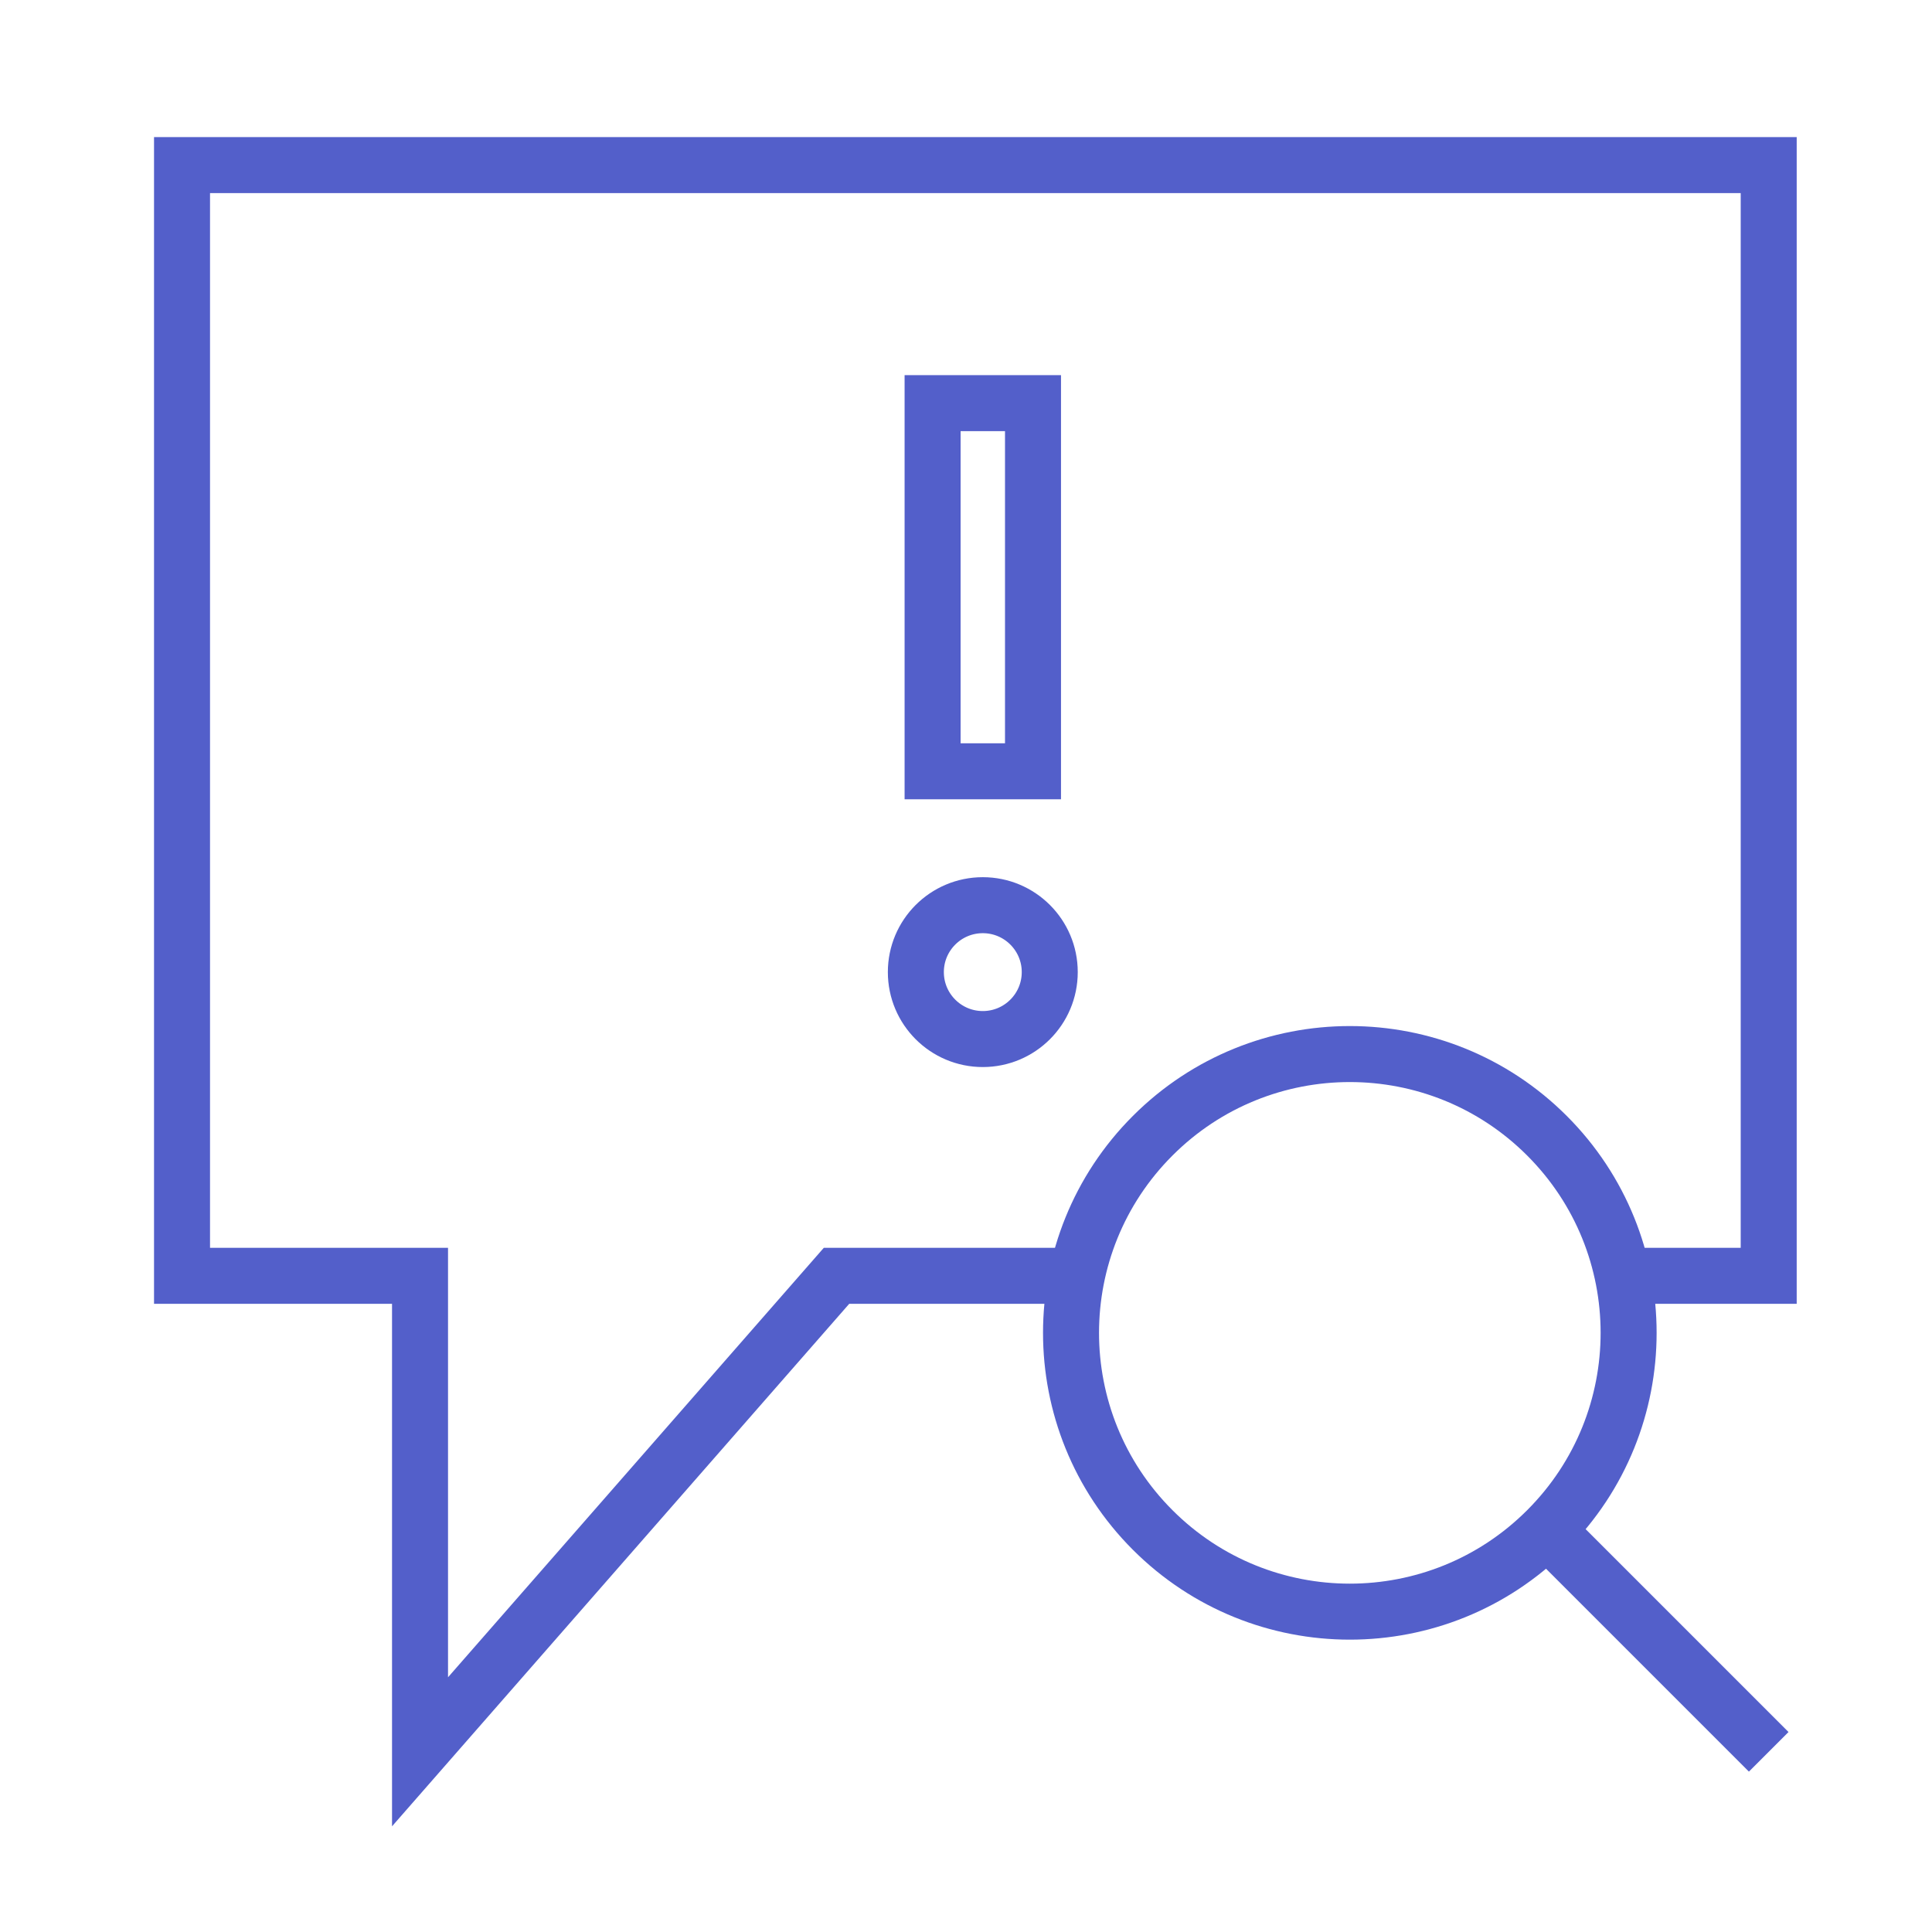
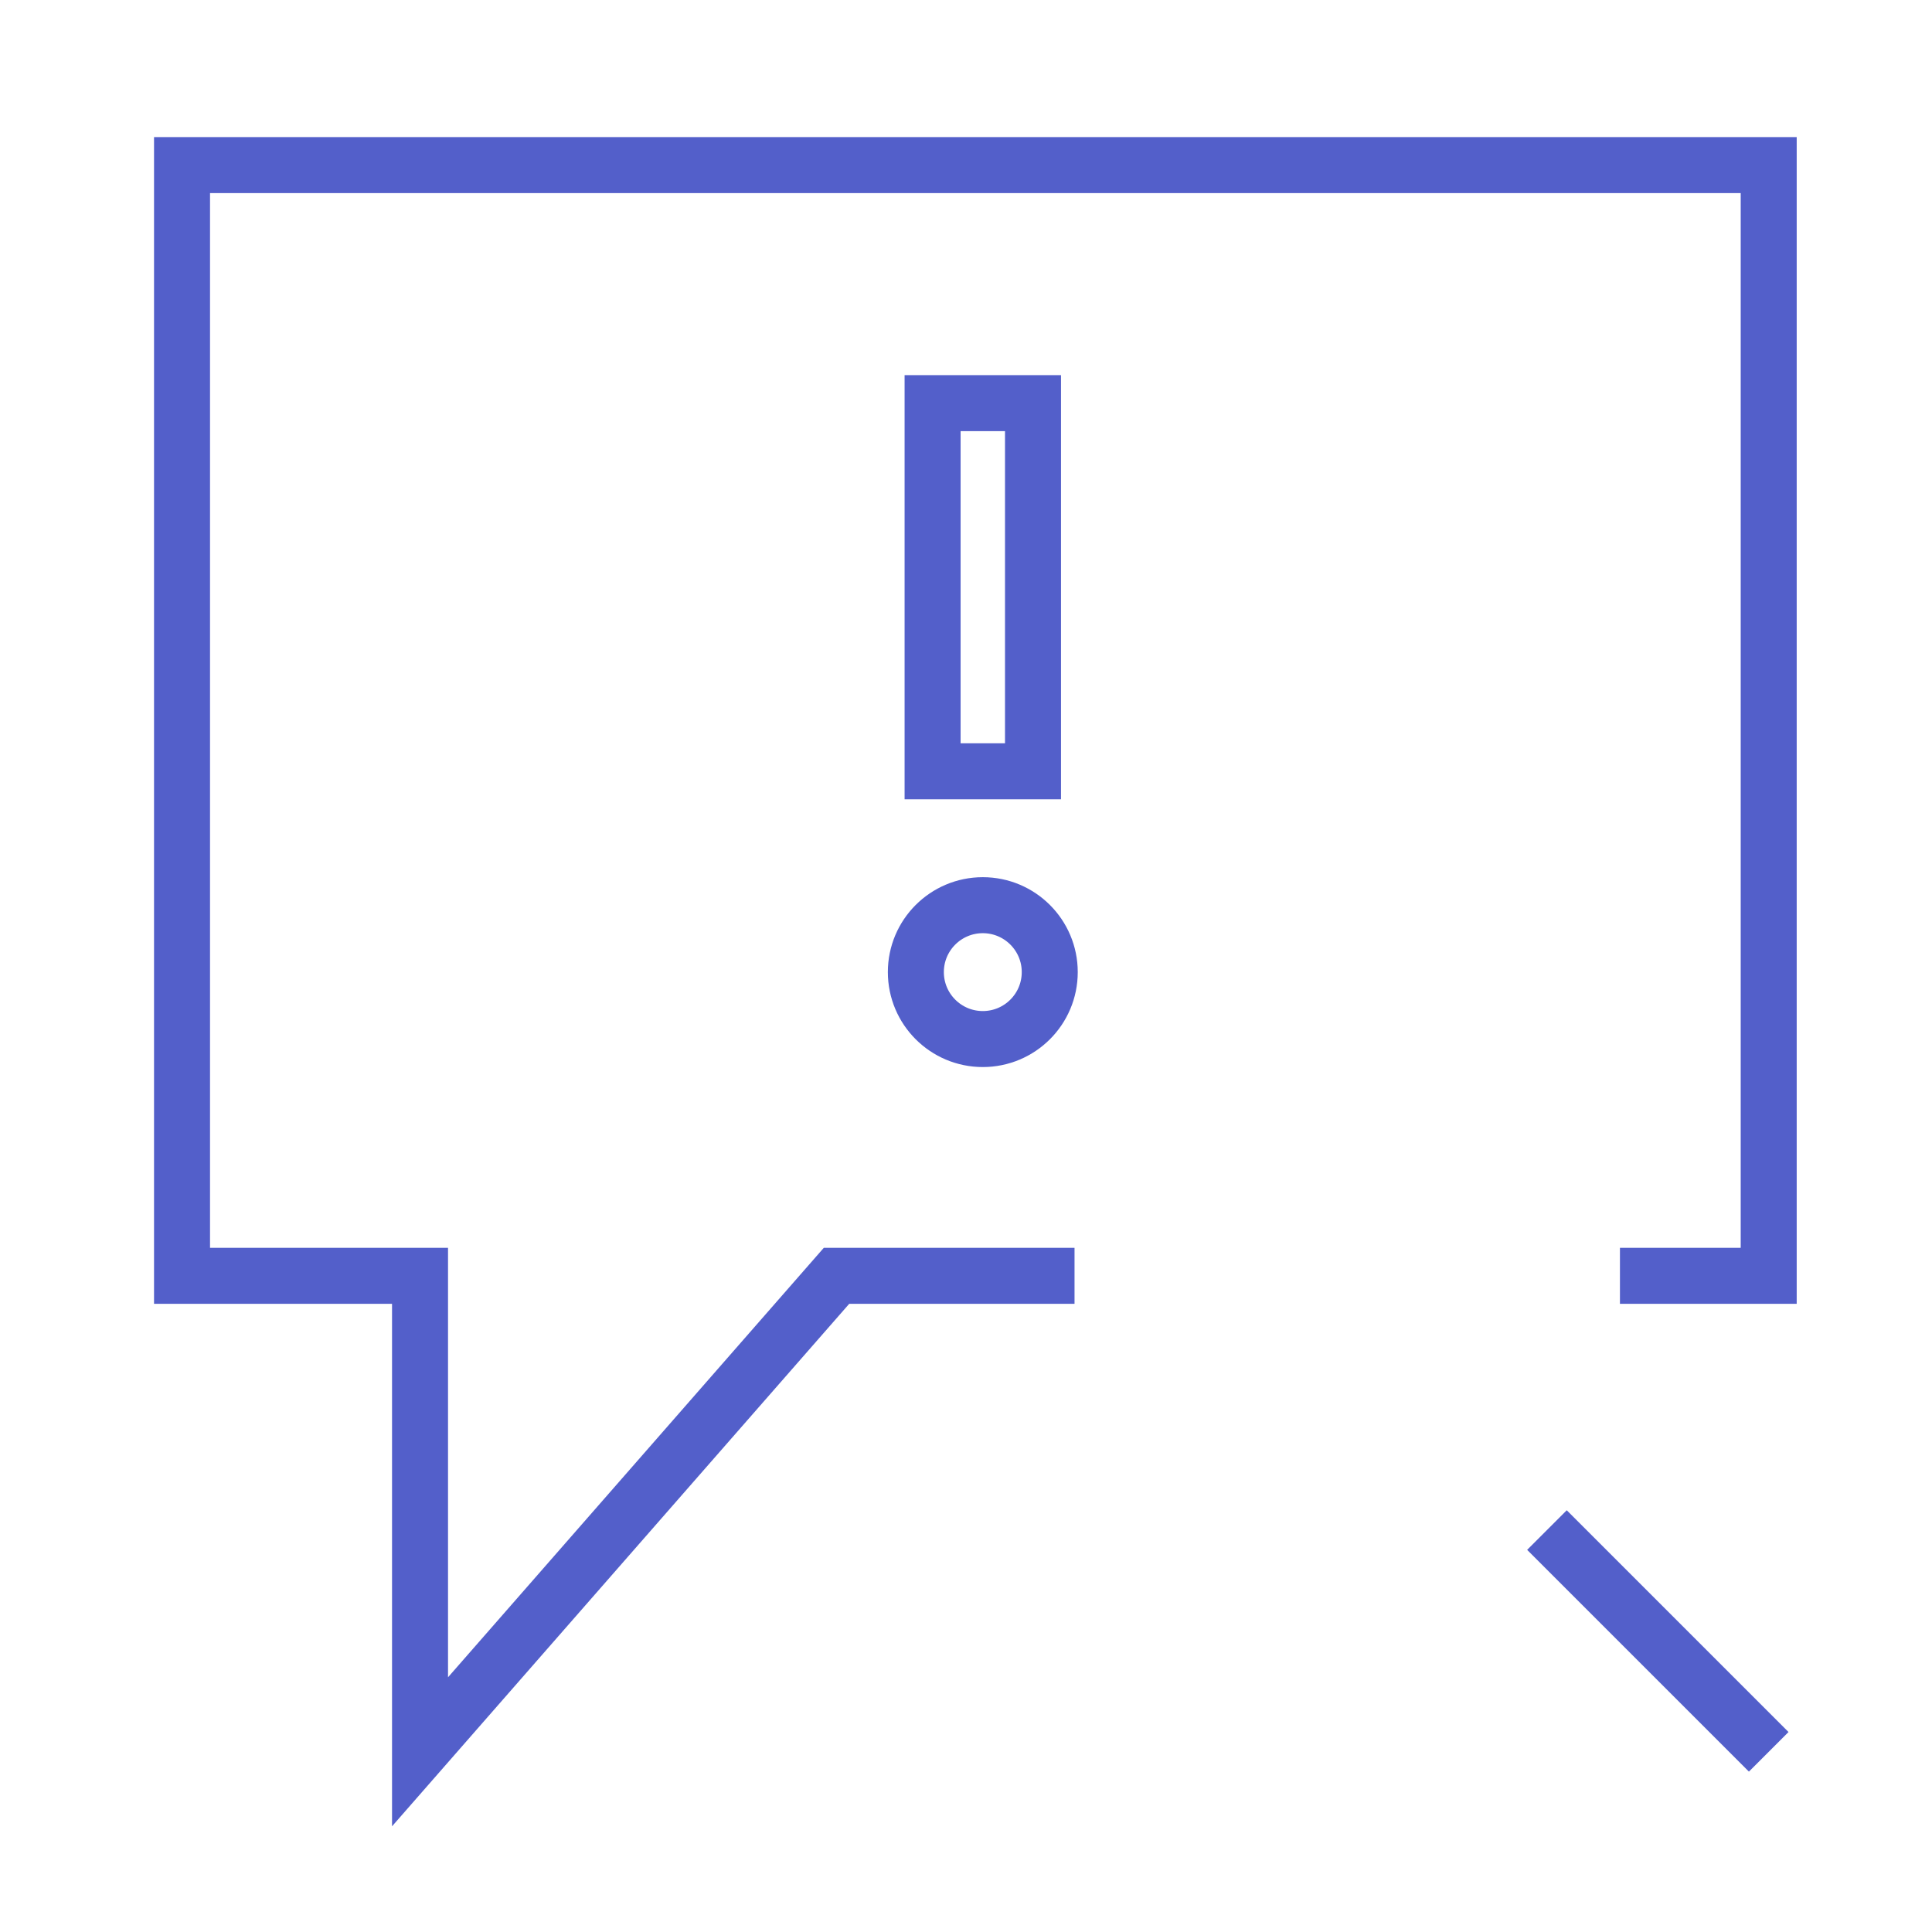
<svg xmlns="http://www.w3.org/2000/svg" width="69" height="69" viewBox="0 0 69 69" fill="none">
  <path d="M57.855 45.564H63.168V5.897H6.501V45.564H15.001V62.564L29.876 45.564H38.376" stroke="#535FCA" stroke-width="2" />
  <path d="M33.307 14.398H36.893V27.546H33.307L33.307 14.398Z" stroke="#535FCA" stroke-width="2" />
-   <path d="M37.491 34.718C37.491 36.039 36.42 37.109 35.1 37.109C33.78 37.109 32.709 36.039 32.709 34.718C32.709 33.398 33.78 32.328 35.1 32.328C36.42 32.328 37.491 33.398 37.491 34.718Z" stroke="#535FCA" stroke-width="2" />
+   <path d="M37.491 34.718C37.491 36.039 36.42 37.109 35.1 37.109C33.78 37.109 32.709 36.039 32.709 34.718C32.709 33.398 33.78 32.328 35.1 32.328C36.42 32.328 37.491 33.398 37.491 34.718" stroke="#535FCA" stroke-width="2" />
  <path d="M55.248 54.645L63.168 62.565" stroke="#535FCA" stroke-width="2" />
-   <circle cx="48.208" cy="47.602" r="9.957" transform="rotate(-45 48.208 47.602)" stroke="#535FCA" stroke-width="2" />
</svg>